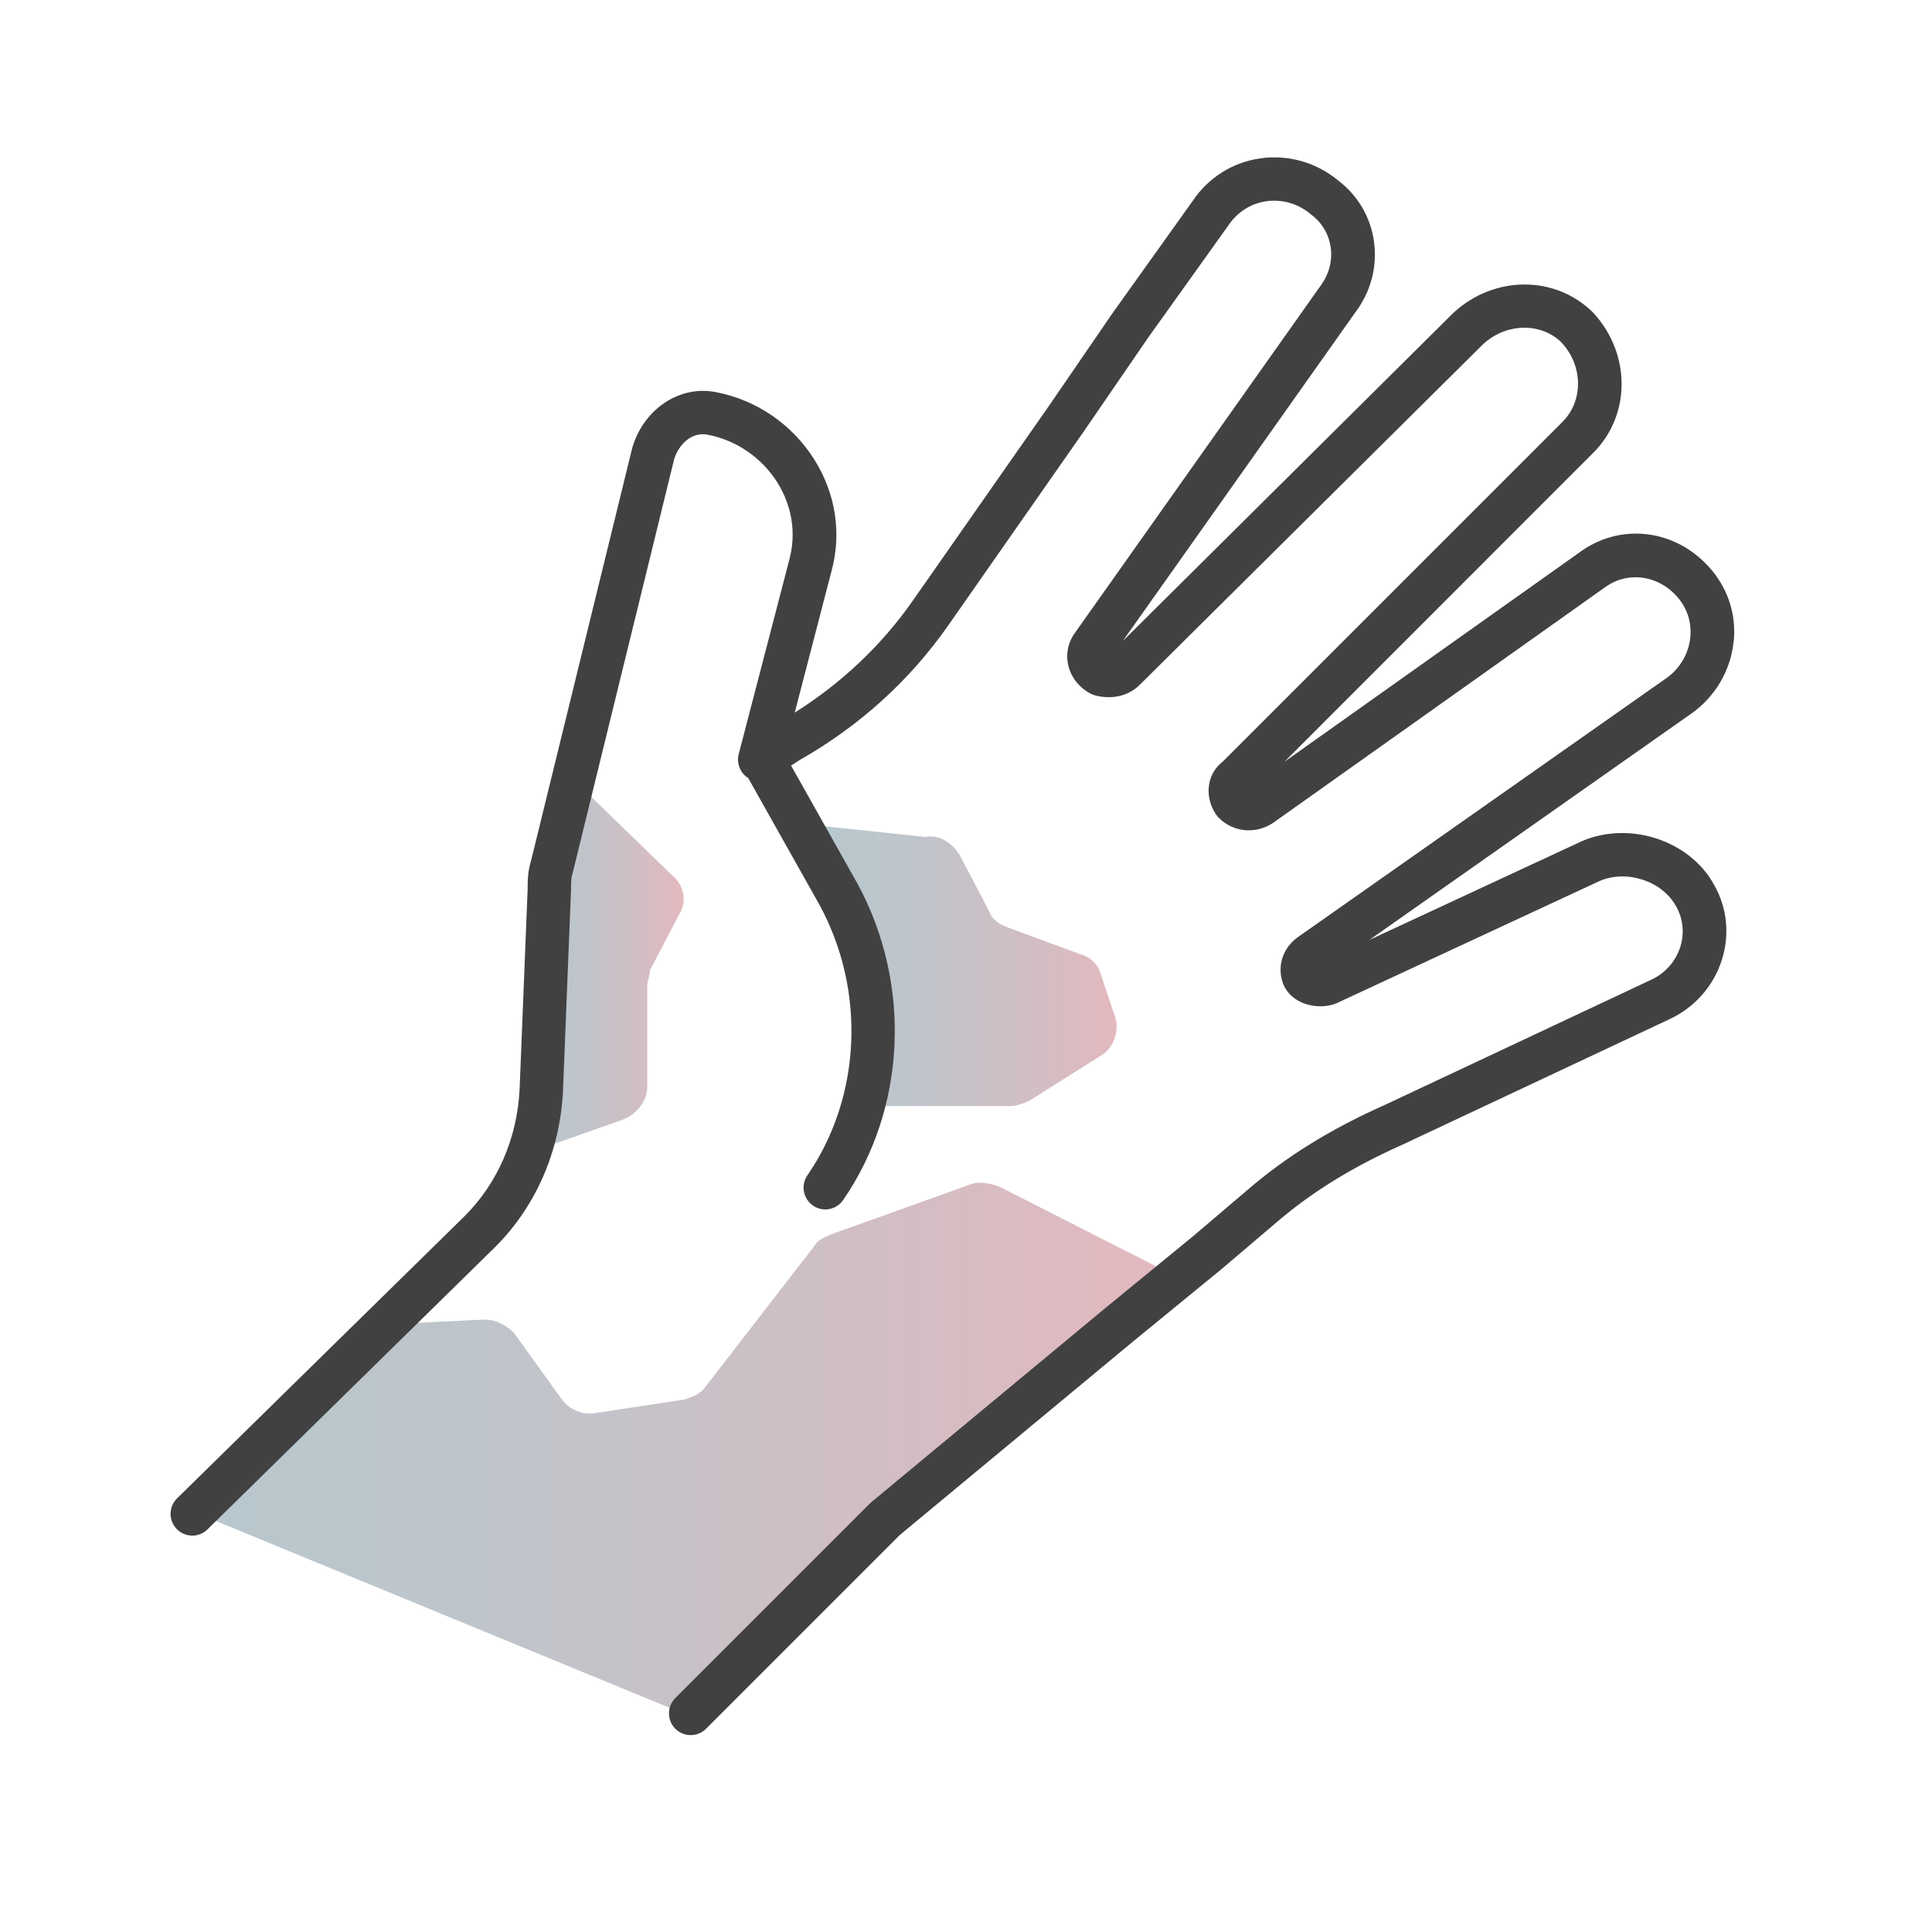
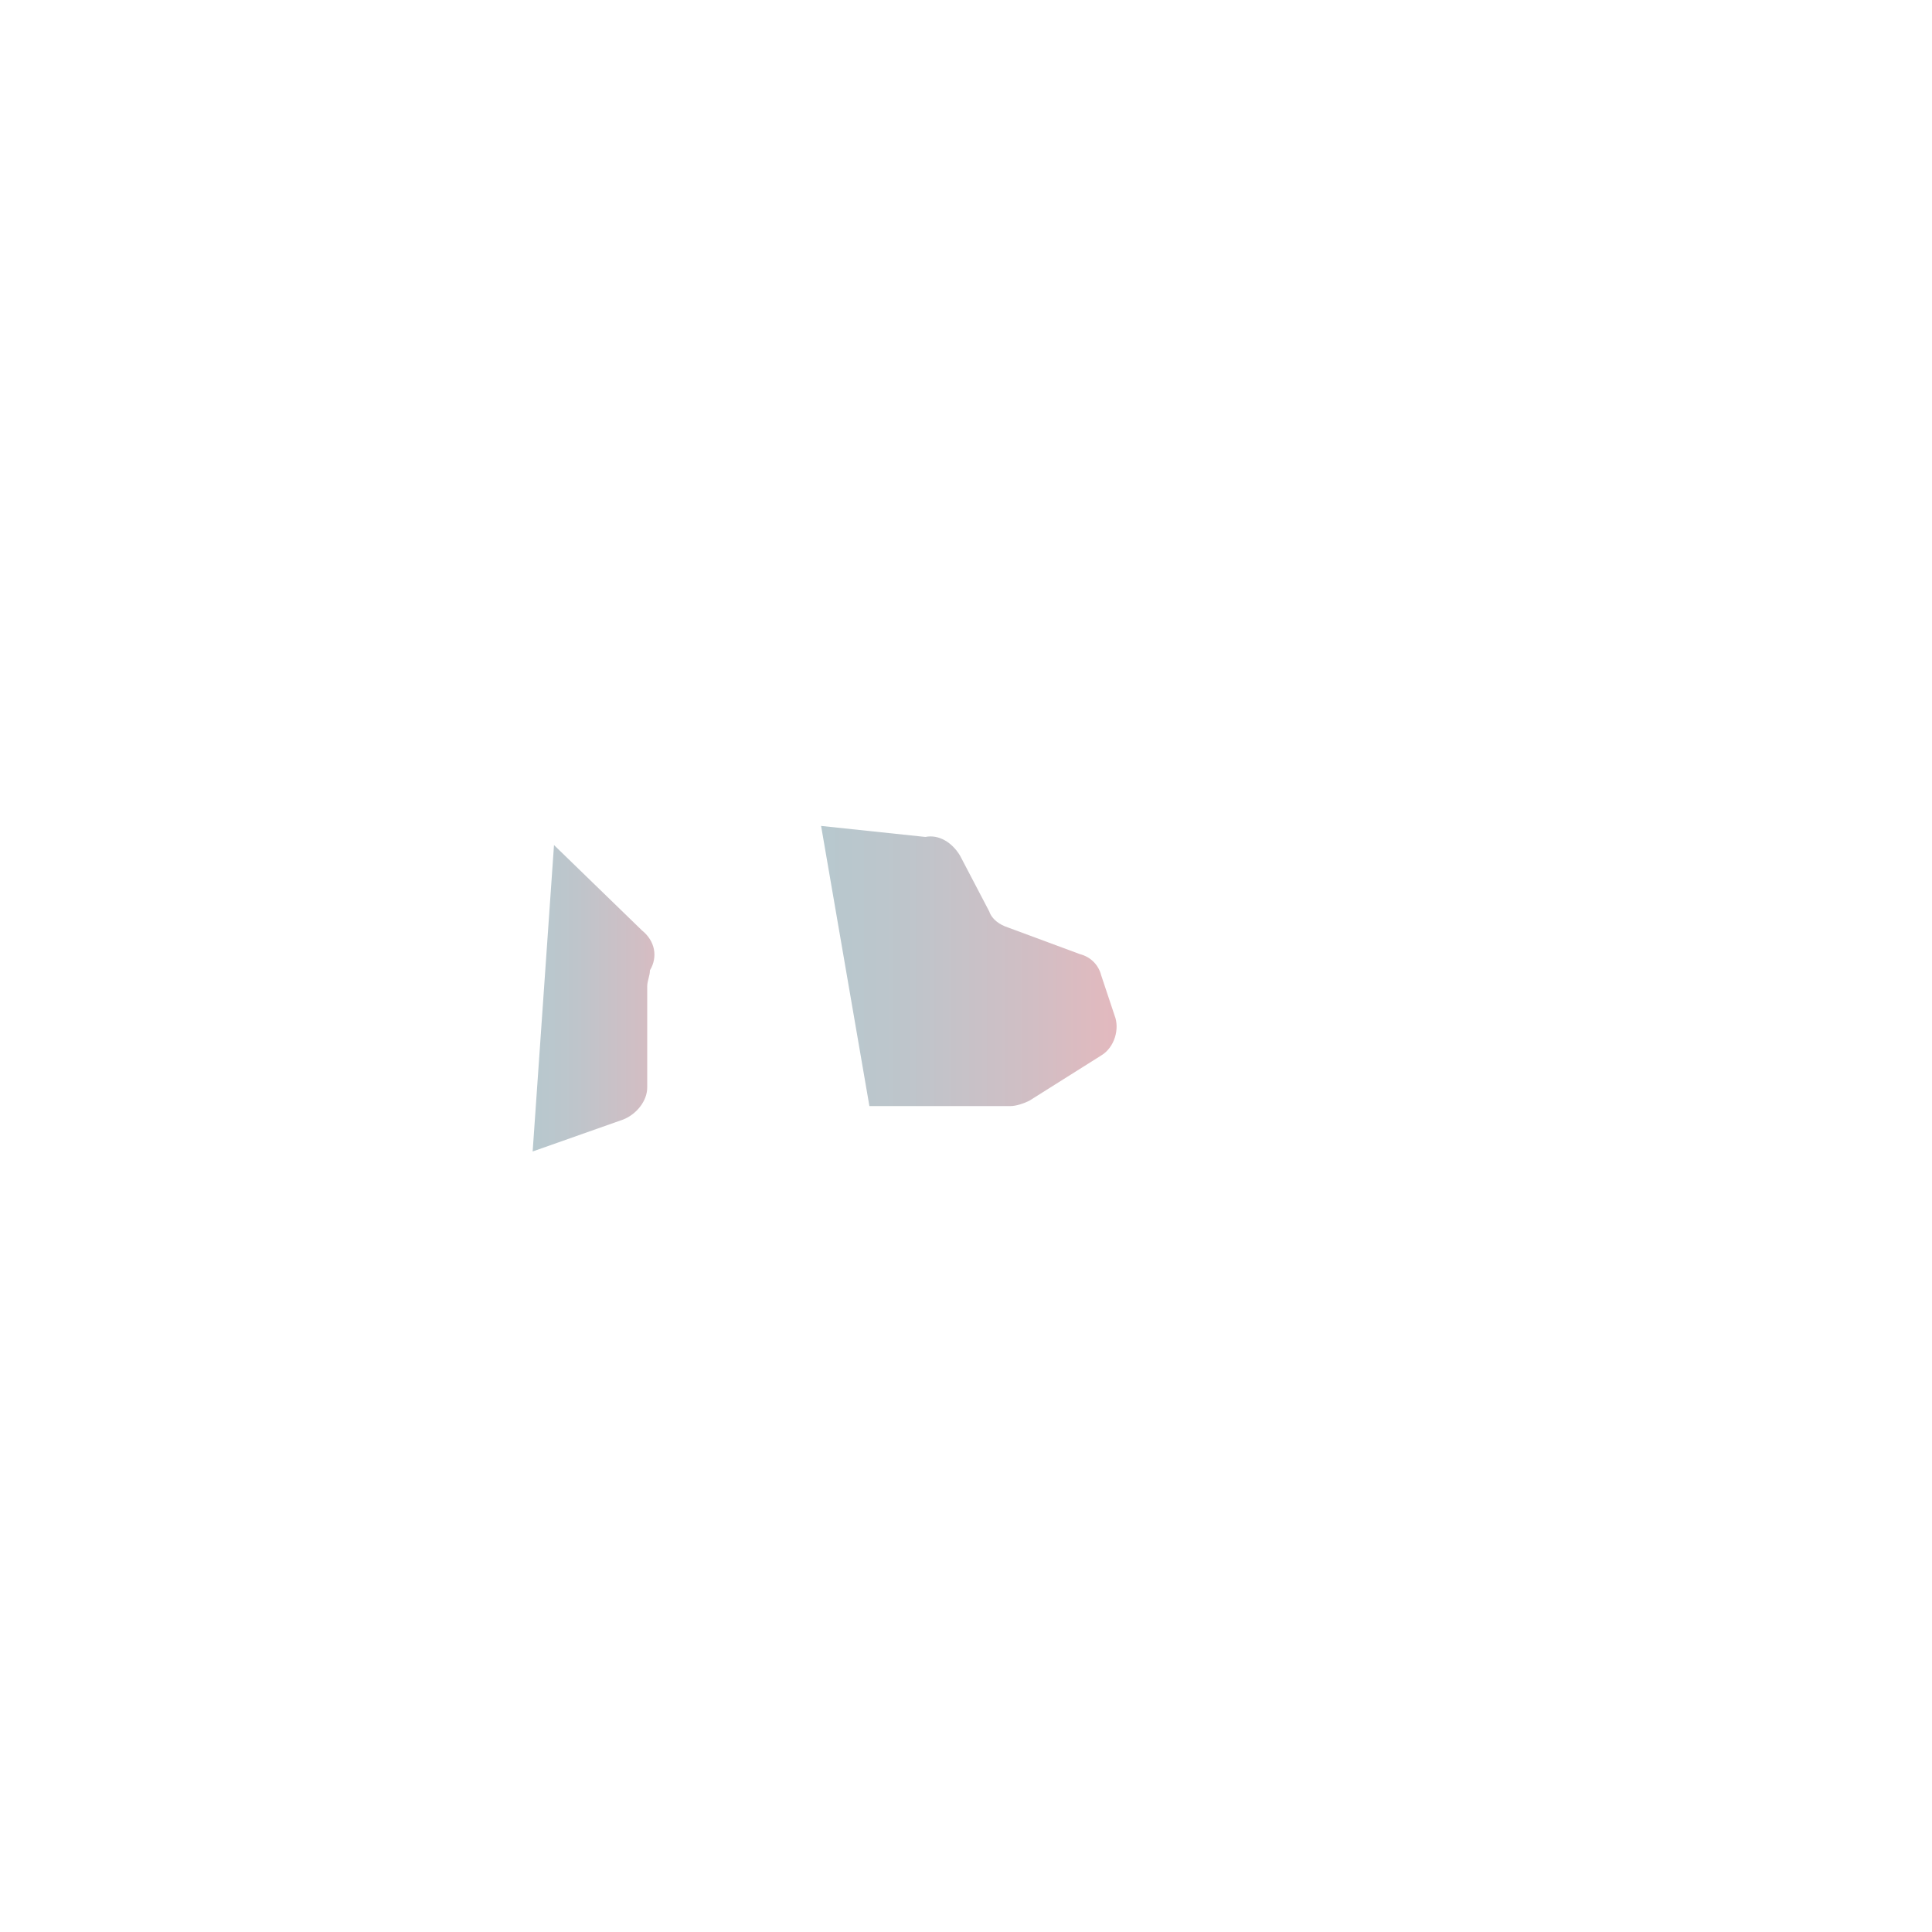
<svg xmlns="http://www.w3.org/2000/svg" xmlns:xlink="http://www.w3.org/1999/xlink" id="_레이어_1" data-name="레이어_1" version="1.1" viewBox="0 0 200 200">
  <defs>
    <style>
      .st0 {
        fill: url(#_무제_그라디언트_232);
      }

      .st1 {
        fill: url(#_무제_그라디언트_231);
      }

      .st2 {
        fill: url(#_무제_그라디언트_23);
      }

      .st3 {
        fill: #424142;
      }
    </style>
    <linearGradient id="_무제_그라디언트_23" data-name="무제 그라디언트 23" x1="20" y1="149.96" x2="119.68" y2="149.96" gradientUnits="userSpaceOnUse">
      <stop offset="0" stop-color="#b7c8ce" />
      <stop offset=".29" stop-color="#bec5cb" />
      <stop offset=".71" stop-color="#d1bec4" />
      <stop offset="1" stop-color="#e3b9be" />
    </linearGradient>
    <linearGradient id="_무제_그라디언트_231" data-name="무제 그라디언트 23" x1="55.14" y1="100.44" x2="70.78" y2="100.44" xlink:href="#_무제_그라디언트_23" />
    <linearGradient id="_무제_그라디언트_232" data-name="무제 그라디언트 23" x1="85" y1="100" x2="115.59" y2="100" xlink:href="#_무제_그라디언트_23" />
  </defs>
-   <path class="st2" d="M119.68,131.09l-16.27-8.27c-.83-.28-1.93-.55-2.76-.28l-14.62,5.24c-.55.28-1.38.55-1.65,1.1l-11.31,14.62c-.55.83-1.38,1.1-2.21,1.38l-9.1,1.38c-1.38.28-2.76-.28-3.59-1.38l-4.96-6.9c-.83-.83-1.93-1.38-3.03-1.38l-11.58.55-18.59,19.34,51,21,48.68-46.41Z" />
-   <path class="st1" d="M55.14,119.2l9.38-3.31c1.38-.55,2.48-1.93,2.48-3.31v-10.48c0-.55.28-1.1.28-1.65l3.03-5.79c.83-1.38.55-3.03-.83-4.14l-9.1-8.83" />
+   <path class="st1" d="M55.14,119.2l9.38-3.31c1.38-.55,2.48-1.93,2.48-3.31v-10.48c0-.55.28-1.1.28-1.65c.83-1.38.55-3.03-.83-4.14l-9.1-8.83" />
  <path class="st0" d="M85,85.5l10.79,1.14c1.38-.28,2.76.55,3.59,1.93l3.03,5.79c.28.83,1.1,1.38,1.93,1.65l7.45,2.76c1.1.28,1.93,1.1,2.21,2.21l1.38,4.14c.55,1.38,0,3.31-1.38,4.14l-7.45,4.69c-.55.28-1.38.55-1.93.55h-14.62" />
-   <path class="st3" d="M179.47,66.46c.3-2.89-.63-5.67-2.59-7.8-3.6-3.96-9.28-4.55-13.45-1.42l-30.48,21.63,31.99-32c3.89-3.89,3.92-10.22,0-14.49-3.89-3.89-10.22-3.92-14.48,0l-34.23,33.98,24.1-34.06c1.56-2.08,2.24-4.63,1.92-7.18-.33-2.57-1.64-4.84-3.69-6.41-2.25-1.88-5.18-2.73-8.07-2.32-2.9.41-5.41,2-7.03,4.42l-8.3,11.62-6.61,9.64-14.07,20.13c-3.23,4.61-7.33,8.49-12.21,11.57l3.81-14.66c1.06-3.92.43-8.01-1.77-11.52-2.28-3.64-5.99-6.19-10.17-6.99-3.75-.76-7.47,1.7-8.67,5.7-.01.04-.02.07-.03.11l-10.46,42.67c-.36,1.14-.36,2.17-.36,3.01l-.83,20.66c-.25,5.06-2.27,9.72-5.67,13.12l-29.79,29.24c-.89.87-.9,2.29-.03,3.18.87.89,2.3.9,3.18.03l29.8-29.25c4.21-4.21,6.69-9.92,7-16.12l.83-20.78c0-.69,0-1.29.16-1.77.02-.06.04-.12.05-.18l10.47-42.69c.47-1.51,1.8-2.86,3.47-2.53,2.97.57,5.6,2.38,7.22,4.96,1.52,2.44,1.96,5.27,1.23,7.98l-5.24,20.13c-.23.89.11,1.84.85,2.39.04.03.08.04.12.06l7.4,13.16c4.82,8.88,4.33,19.87-1.26,27.99-.7,1.02-.44,2.42.58,3.13.39.27.83.4,1.27.4.72,0,1.42-.34,1.86-.98,6.53-9.5,7.12-22.33,1.49-32.72l-6.89-12.25.96-.61c6.19-3.54,11.33-8.21,15.3-13.88l14.08-20.15,6.6-9.62,8.32-11.64c.93-1.4,2.34-2.29,3.95-2.52,1.63-.23,3.31.26,4.58,1.34.03.03.07.06.1.08,1.1.83,1.8,2.04,1.98,3.41.18,1.39-.2,2.78-1.09,3.97l-25.34,35.81c-.76,1.01-1.02,2.24-.74,3.45.29,1.25,1.18,2.35,2.36,2.94.15.07.3.13.46.17,1.76.44,3.45.03,4.61-1.14l35.52-35.24c2.42-2.22,6.02-2.25,8.13-.14,2.22,2.42,2.25,6.02.07,8.2l-35.18,35.18c-.71.55-1.19,1.32-1.37,2.21-.22,1.08.03,2.26.69,3.24.08.12.18.24.28.34,1.51,1.52,3.82,1.74,5.65.52l34.25-24.31c2.32-1.74,5.46-1.39,7.48.83,1.09,1.18,1.6,2.71,1.44,4.3-.17,1.67-1.07,3.21-2.46,4.2l-38.02,26.72c-1.65,1.1-2.32,2.98-1.72,4.79.36,1.09,1.29,1.92,2.55,2.28.92.26,1.93.25,2.78-.03.08-.03.16-.06.24-.09l27.24-12.66c2.81-1.21,6.5,0,7.92,2.63.73,1.28.88,2.77.43,4.2-.47,1.49-1.57,2.73-3.02,3.4l-27.54,12.94c-5.63,2.5-10.32,5.41-14.33,8.89l-5.48,4.66-9.11,7.46-24.27,20.13c-.05.04-.1.09-.15.14l-20.13,20.13c-.88.88-.88,2.3,0,3.18.44.44,1.02.66,1.59.66s1.15-.22,1.59-.66l20.06-20.06,24.18-20.06,9.13-7.47,5.53-4.7c3.69-3.2,8.02-5.88,13.27-8.21l27.58-12.96c2.58-1.2,4.55-3.43,5.4-6.12.84-2.64.55-5.41-.78-7.75-2.47-4.59-8.71-6.69-13.69-4.56l-22.01,10.23,33.37-23.46c2.45-1.75,4.03-4.45,4.33-7.41Z" />
</svg>